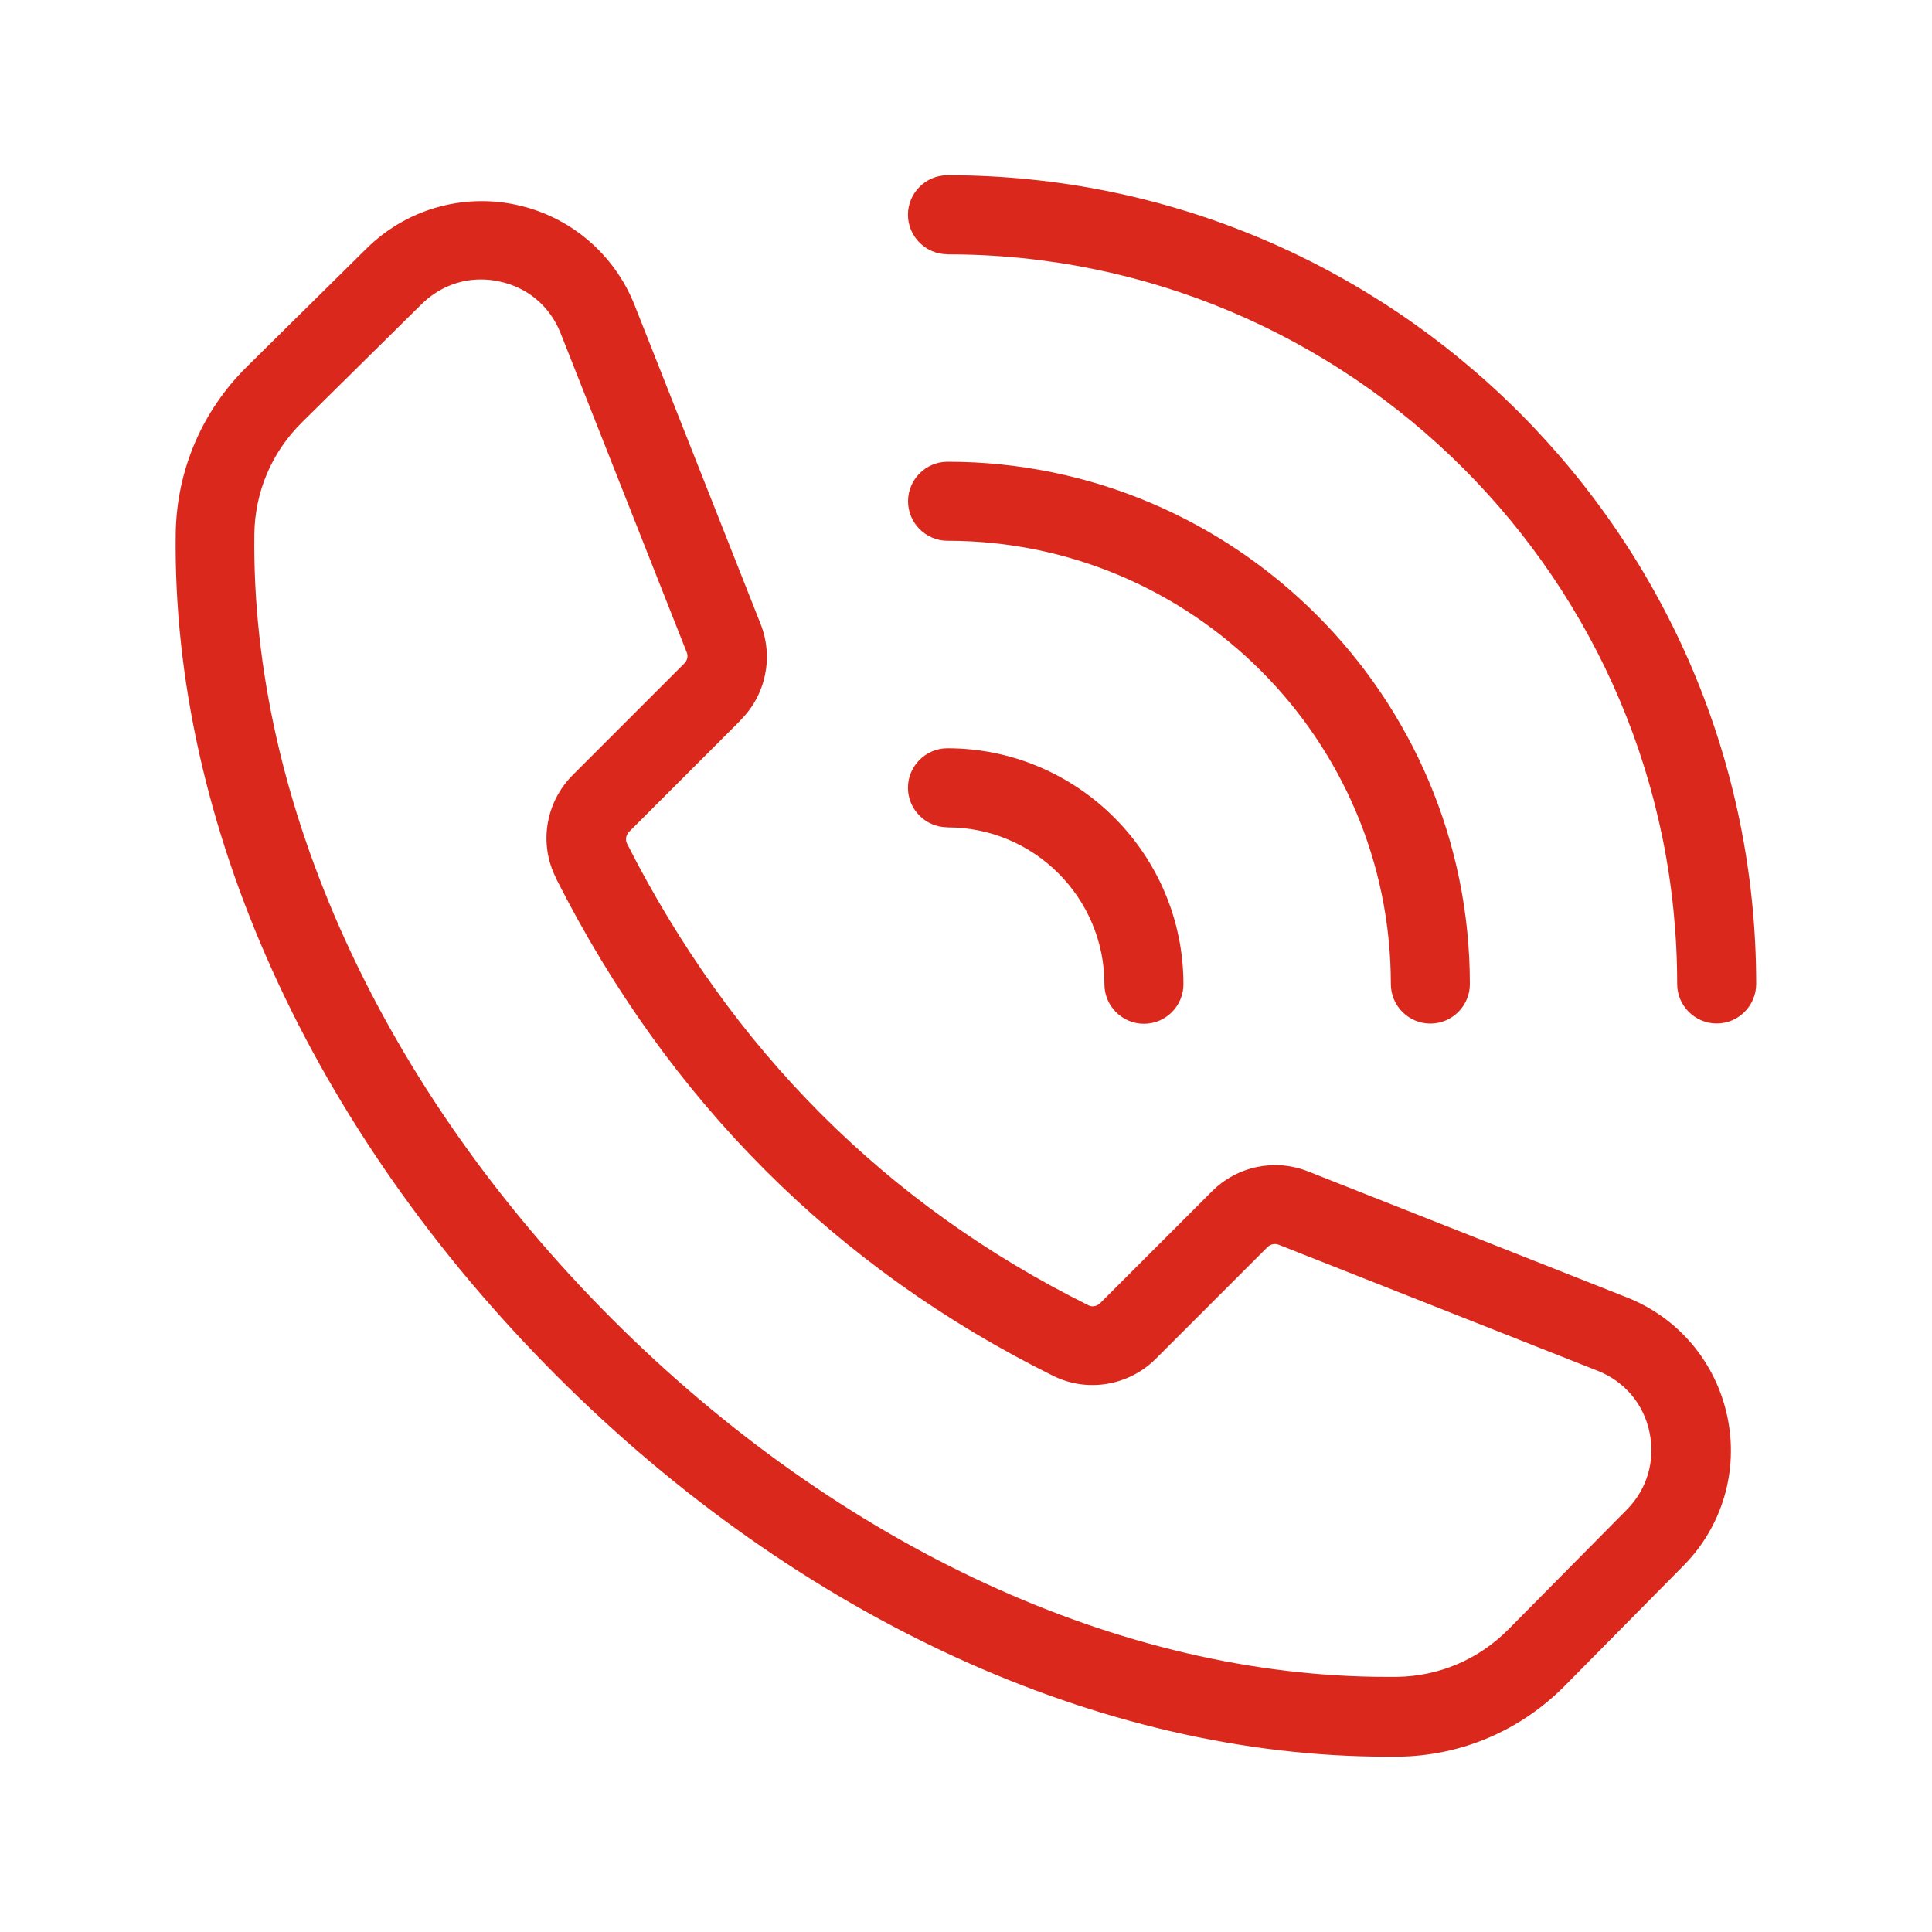
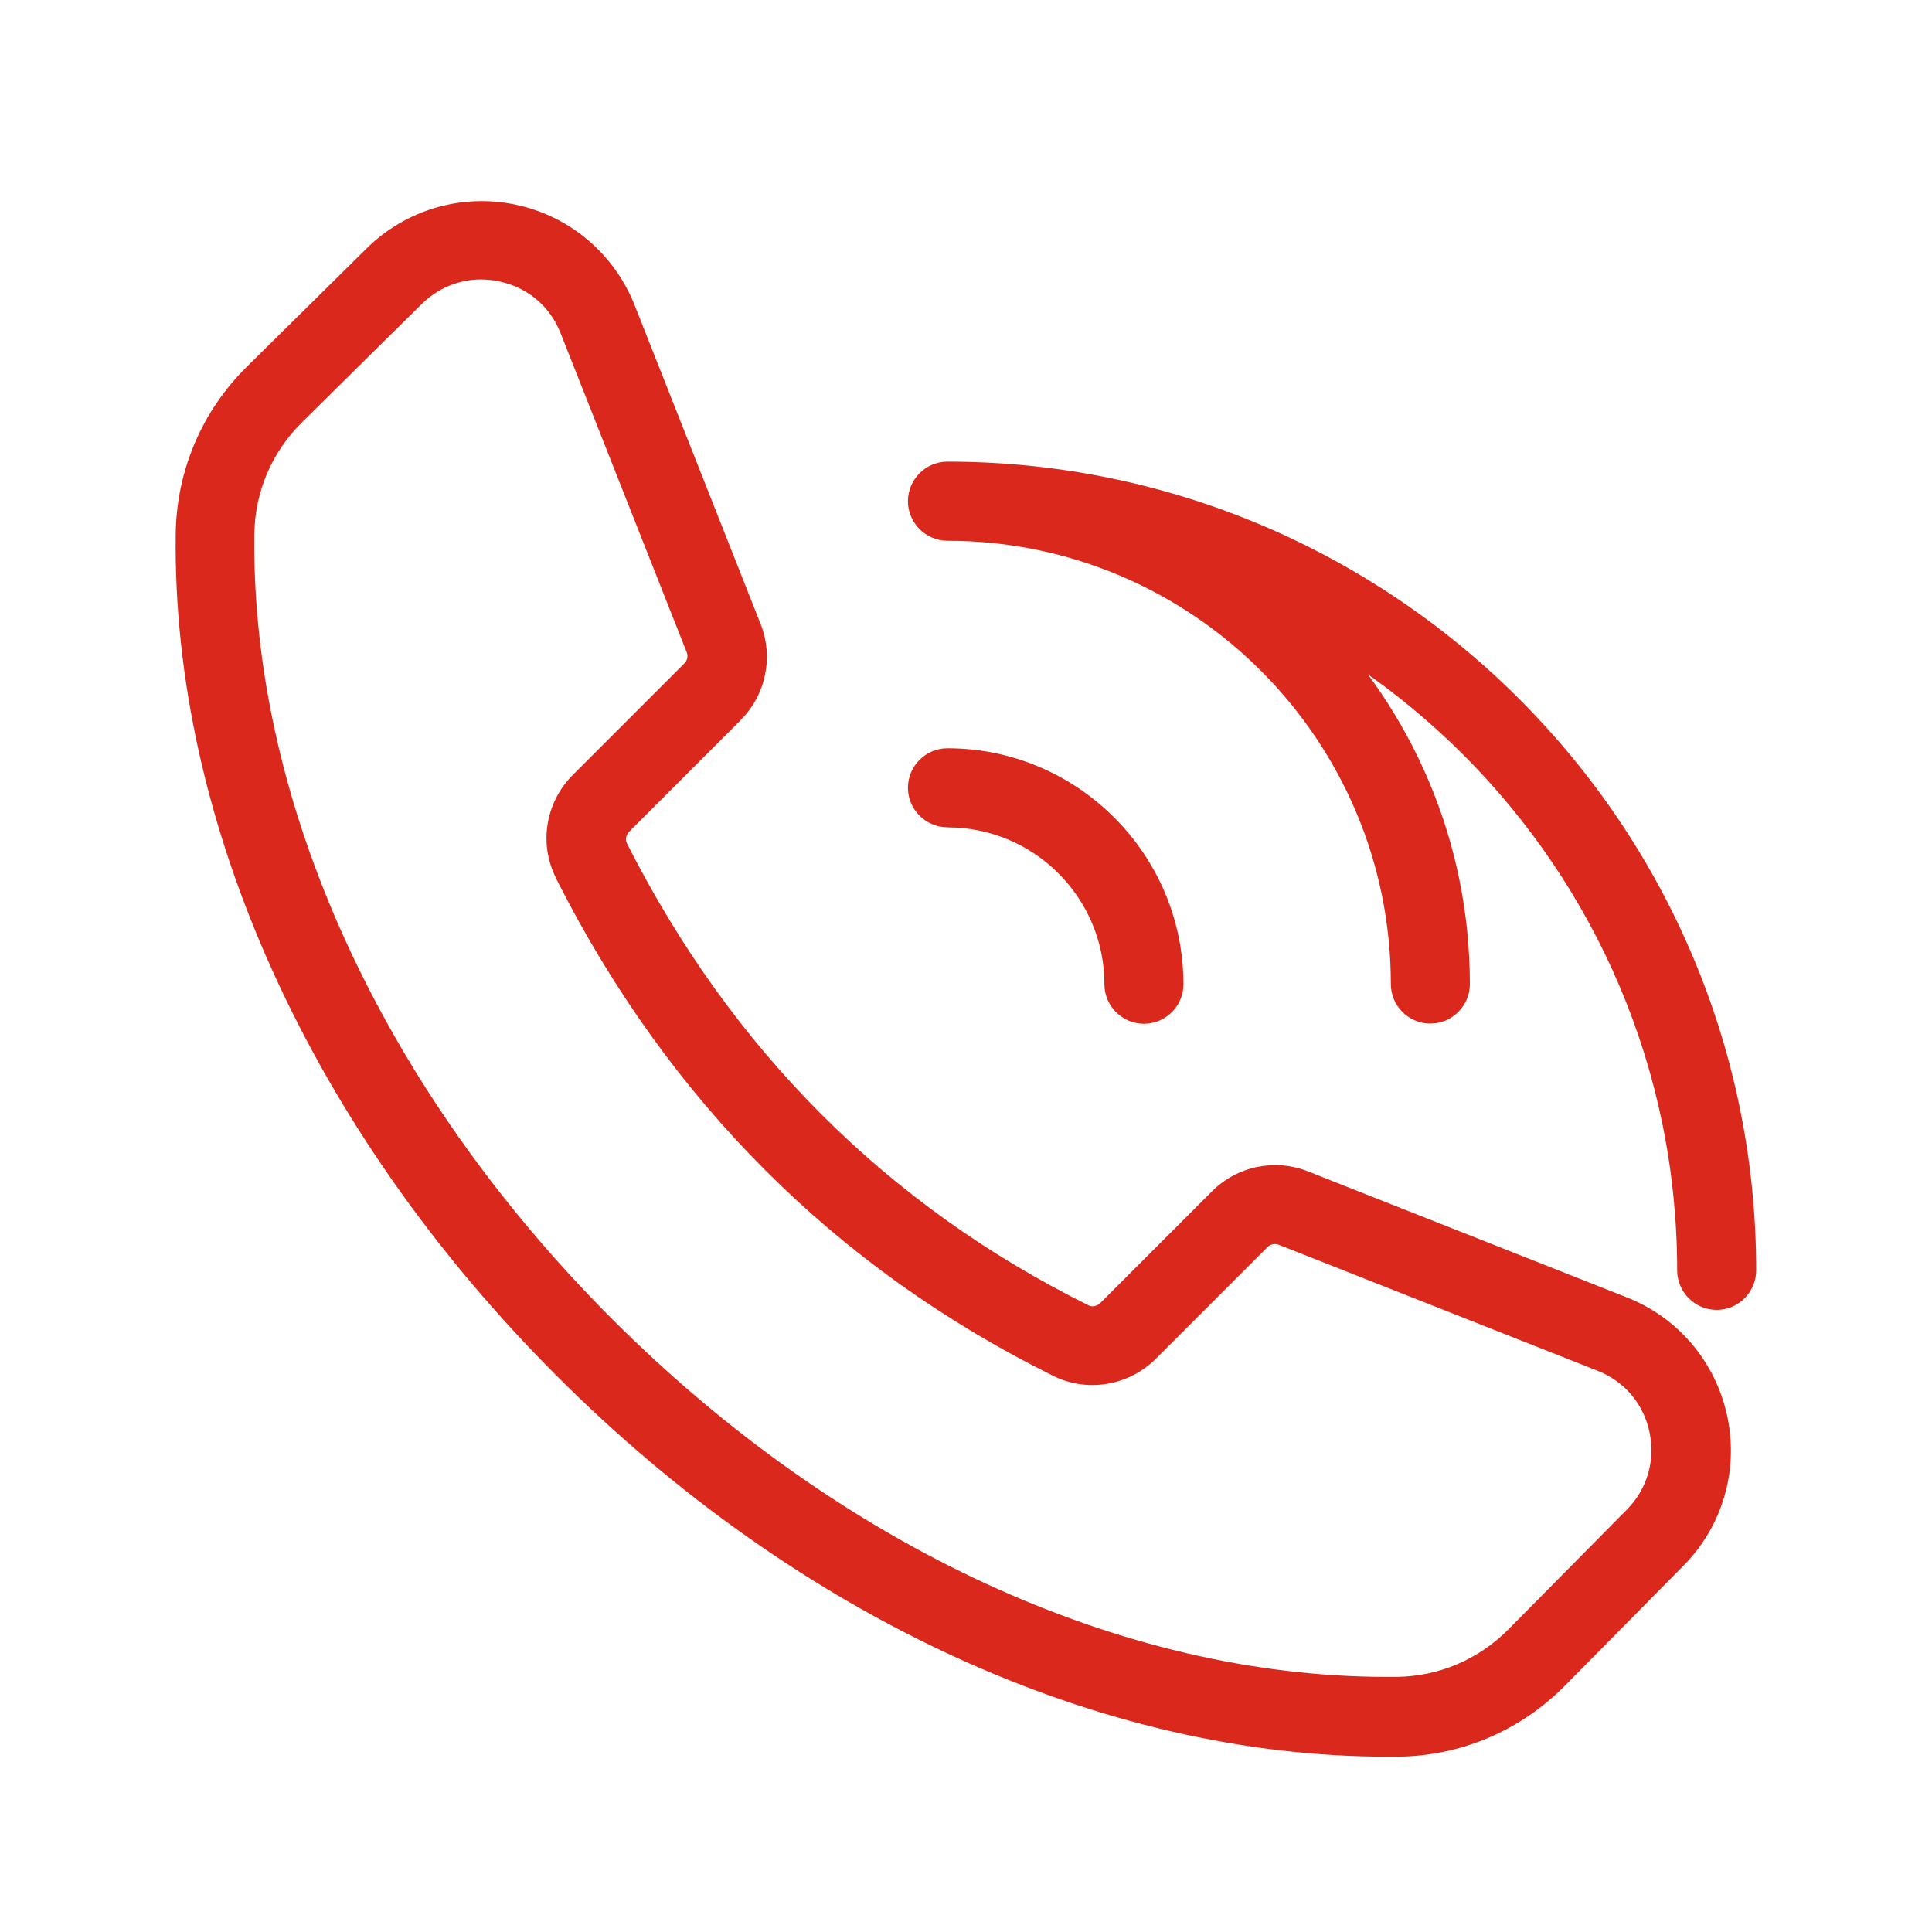
<svg xmlns="http://www.w3.org/2000/svg" viewBox="0 0 200 200" id="a">
  <defs>
    <style>.b{fill:#da291c;stroke-width:0px;}</style>
  </defs>
-   <path d="m76.67,74.54c2.62-2.62,3.42-6.51,2.07-9.94l-13.05-33.02c-2.11-5.32-6.71-9.21-12.3-10.39s-11.38.51-15.45,4.54l-12.38,12.23c-4.66,4.6-7.28,10.74-7.37,17.29-.39,29.95,13.99,61.7,39.42,87.16,25.1,25.12,56.39,39.44,85.99,39.44h1.15c6.53-.08,12.66-2.7,17.27-7.37l12.25-12.4c4.03-4.07,5.73-9.84,4.54-15.45-1.19-5.61-5.05-10.21-10.39-12.32l-33.02-13.05c-3.42-1.35-7.32-.55-9.94,2.07l-11.56,11.56c-.33.33-.82.43-1.19.25-20.91-10.37-36.99-26.47-47.81-47.83-.18-.39-.1-.88.23-1.21l11.54-11.54v-.02Zm-19.09,16.43c11.62,23,28.93,40.3,51.47,51.47,3.52,1.74,7.79,1.02,10.6-1.78l11.56-11.56c.31-.31.76-.39,1.15-.25l33.02,13.05c2.8,1.1,4.77,3.44,5.38,6.38.61,2.95-.25,5.87-2.35,8l-12.25,12.38c-3.09,3.13-7.2,4.87-11.56,4.93h-1.04c-27.46,0-56.61-13.46-80.2-37.05-23.88-23.9-37.38-53.5-37.03-81.26.06-4.36,1.8-8.47,4.93-11.56l12.38-12.23c1.68-1.66,3.85-2.56,6.14-2.56.61,0,1.25.06,1.88.2,2.95.61,5.28,2.58,6.38,5.38l13.05,33.02c.16.39.06.84-.25,1.15l-11.54,11.54c-2.84,2.84-3.54,7.14-1.74,10.68l.02.06Zm40.51-5.32c8.96,0,16.24,7.28,16.24,16.24,0,2.25,1.84,4.09,4.09,4.09s4.09-1.84,4.09-4.09c0-13.46-10.97-24.43-24.43-24.43-2.25,0-4.09,1.84-4.09,4.09s1.84,4.09,4.09,4.09Zm0-29.67c25.31,0,45.89,20.58,45.89,45.89,0,2.25,1.84,4.09,4.09,4.09s4.09-1.84,4.09-4.09c0-29.81-24.26-54.07-54.07-54.07-2.25,0-4.09,1.84-4.09,4.09s1.84,4.09,4.09,4.09Zm0-29.65c41.65,0,75.53,33.88,75.53,75.53,0,2.25,1.84,4.09,4.09,4.09s4.09-1.84,4.09-4.09c0-46.18-37.56-83.72-83.72-83.72-2.25,0-4.09,1.84-4.09,4.09s1.84,4.09,4.09,4.09Z" class="b" />
+   <path d="m76.67,74.54c2.62-2.62,3.42-6.51,2.07-9.94l-13.05-33.02c-2.11-5.32-6.71-9.21-12.3-10.39s-11.38.51-15.45,4.54l-12.38,12.23c-4.66,4.6-7.28,10.74-7.37,17.29-.39,29.95,13.99,61.7,39.42,87.16,25.1,25.12,56.39,39.44,85.99,39.44h1.15c6.53-.08,12.66-2.7,17.27-7.37l12.25-12.4c4.03-4.07,5.73-9.84,4.54-15.45-1.19-5.61-5.05-10.21-10.39-12.32l-33.02-13.05c-3.42-1.35-7.32-.55-9.94,2.07l-11.56,11.56c-.33.33-.82.43-1.19.25-20.91-10.37-36.99-26.47-47.81-47.83-.18-.39-.1-.88.23-1.21l11.54-11.54v-.02Zm-19.09,16.43c11.62,23,28.93,40.3,51.47,51.47,3.52,1.74,7.79,1.02,10.6-1.78l11.56-11.56c.31-.31.76-.39,1.15-.25l33.02,13.05c2.8,1.1,4.77,3.44,5.38,6.38.61,2.95-.25,5.87-2.35,8l-12.25,12.38c-3.09,3.13-7.2,4.87-11.56,4.93h-1.04c-27.46,0-56.61-13.46-80.2-37.05-23.88-23.9-37.38-53.5-37.03-81.26.06-4.36,1.8-8.47,4.93-11.56l12.38-12.23c1.68-1.66,3.85-2.56,6.14-2.56.61,0,1.25.06,1.88.2,2.95.61,5.28,2.58,6.38,5.38l13.05,33.02c.16.39.06.84-.25,1.15l-11.54,11.54c-2.84,2.84-3.54,7.14-1.74,10.68l.02.06Zm40.51-5.32c8.96,0,16.24,7.28,16.24,16.24,0,2.25,1.84,4.09,4.09,4.09s4.09-1.84,4.09-4.09c0-13.46-10.97-24.43-24.43-24.43-2.25,0-4.09,1.84-4.09,4.09s1.84,4.09,4.09,4.09Zm0-29.67c25.31,0,45.89,20.58,45.89,45.89,0,2.25,1.84,4.09,4.09,4.09s4.09-1.84,4.09-4.09c0-29.81-24.26-54.07-54.07-54.07-2.25,0-4.09,1.84-4.09,4.09s1.84,4.09,4.09,4.09Zc41.65,0,75.53,33.88,75.53,75.53,0,2.25,1.84,4.09,4.09,4.09s4.09-1.84,4.09-4.09c0-46.18-37.56-83.72-83.72-83.72-2.25,0-4.09,1.84-4.09,4.09s1.84,4.09,4.09,4.09Z" class="b" />
</svg>